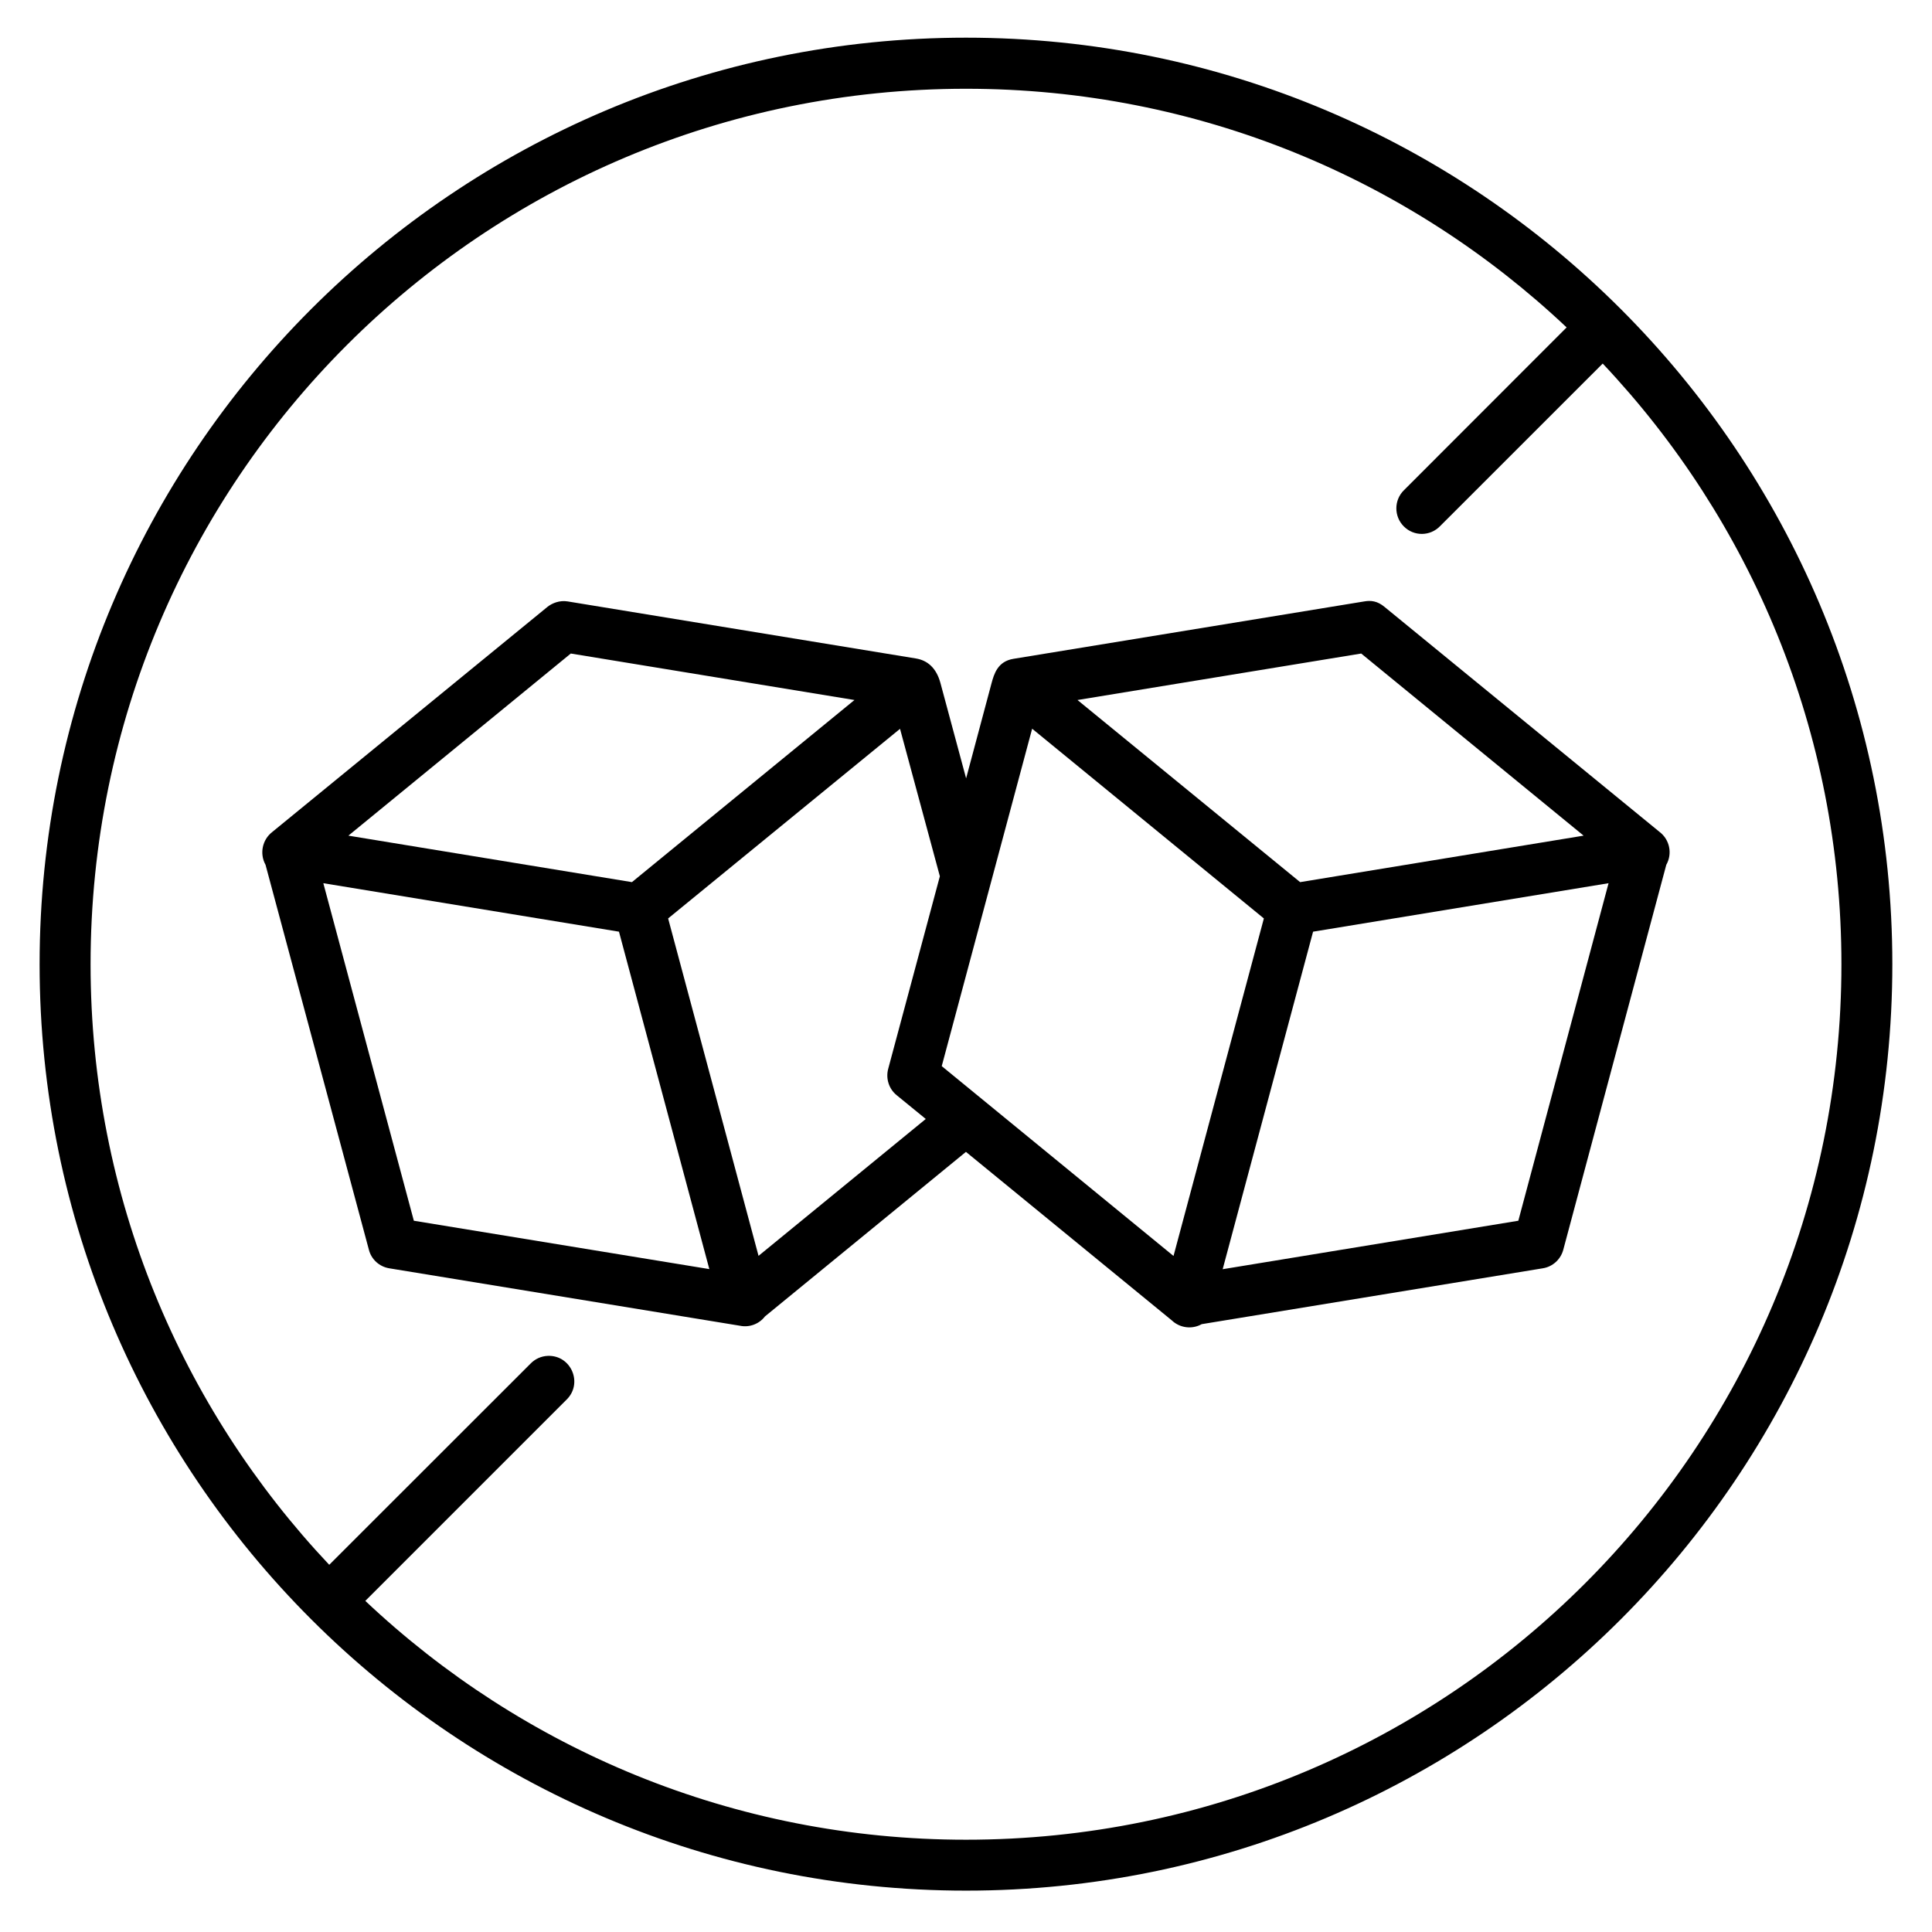
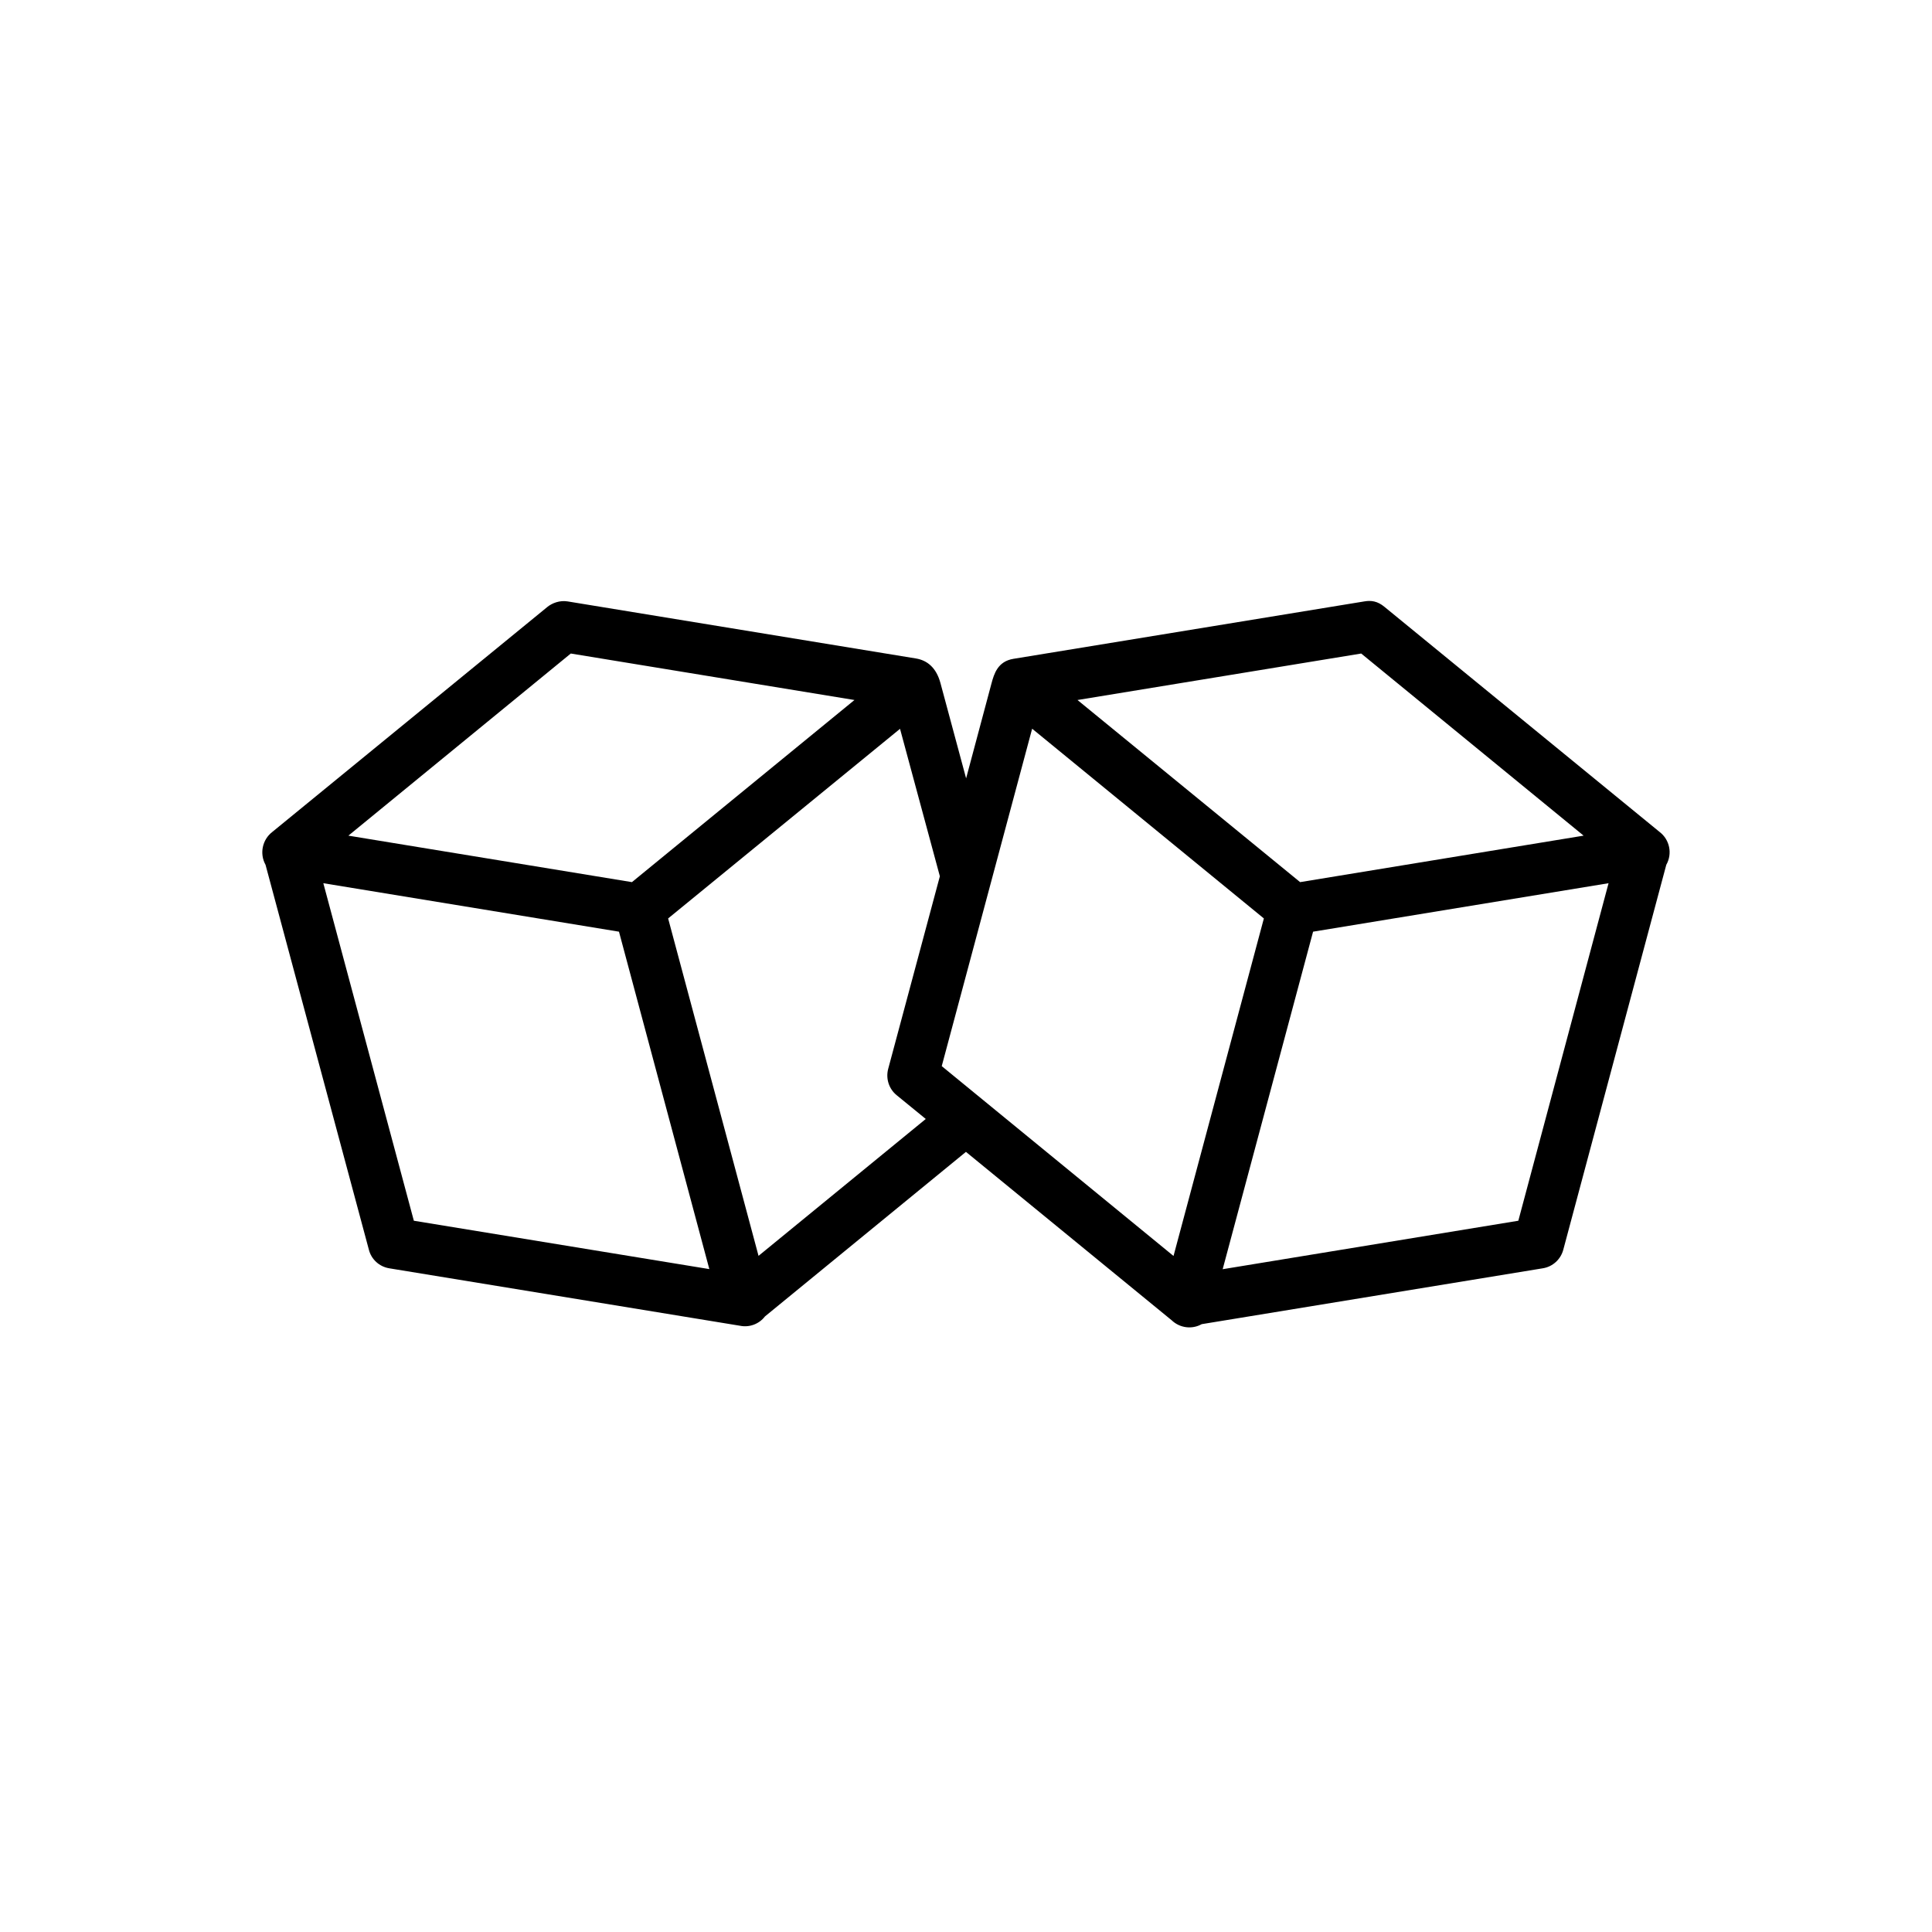
<svg xmlns="http://www.w3.org/2000/svg" fill="none" viewBox="0 0 34 34" height="34" width="34">
-   <path fill="black" d="M17.001 1.562C21.094 1.562 24.812 3.159 27.57 5.762L24.709 8.625C24.53 8.798 24.528 9.087 24.705 9.264C24.882 9.442 25.169 9.44 25.344 9.258L28.205 6.398C30.808 9.155 32.406 12.873 32.406 16.969C32.406 25.481 25.513 32.376 17.001 32.376C12.906 32.376 9.187 30.776 6.429 28.173L9.968 24.634C10.265 24.347 10.053 23.847 9.642 23.861C9.525 23.865 9.416 23.915 9.335 23.999L5.794 27.538C3.192 24.779 1.594 21.063 1.594 16.969C1.594 8.454 8.486 1.562 17.001 1.562ZM17.001 0.663C8.002 0.663 0.697 7.97 0.697 16.969C0.697 25.967 8.002 33.272 17.001 33.272C26 33.272 33.302 25.967 33.302 16.969C33.302 7.97 25.999 0.663 17.001 0.663Z" clip-rule="evenodd" fill-rule="evenodd" />
  <path fill="black" d="M28.308 15.543L26.72 21.483L21.517 22.336L23.108 16.396L28.308 15.543ZM5.69 15.543L10.893 16.396L12.483 22.334L7.283 21.483L5.69 15.543ZM15.839 12.826L16.54 15.421L15.631 18.809C15.585 18.98 15.643 19.162 15.779 19.273L16.292 19.692L13.349 22.101L11.758 16.163L15.839 12.826ZM18.164 12.824L22.242 16.163L20.652 22.103L16.573 18.762L18.164 12.824ZM23.955 11.501L27.869 14.706L22.88 15.524L18.962 12.319L23.955 11.501ZM10.045 11.501L15.037 12.319L11.121 15.524L6.131 14.706L10.045 11.501ZM9.633 10.681L4.793 14.64C4.616 14.776 4.564 15.023 4.673 15.219L6.492 21.994C6.535 22.163 6.675 22.291 6.85 22.32L13.023 23.331C13.188 23.365 13.359 23.301 13.462 23.167L16.999 20.271L20.62 23.235C20.762 23.371 20.977 23.399 21.148 23.303L27.15 22.32C27.323 22.293 27.465 22.165 27.511 21.994L29.324 15.219C29.435 15.023 29.384 14.776 29.205 14.64L24.366 10.681C24.242 10.577 24.127 10.563 24.009 10.584L17.836 11.594C17.558 11.639 17.494 11.858 17.448 12.029L17.002 13.698L16.55 12.019C16.477 11.751 16.319 11.621 16.119 11.588L9.99 10.584C9.851 10.561 9.717 10.613 9.633 10.681Z" clip-rule="evenodd" fill-rule="evenodd" />
</svg>